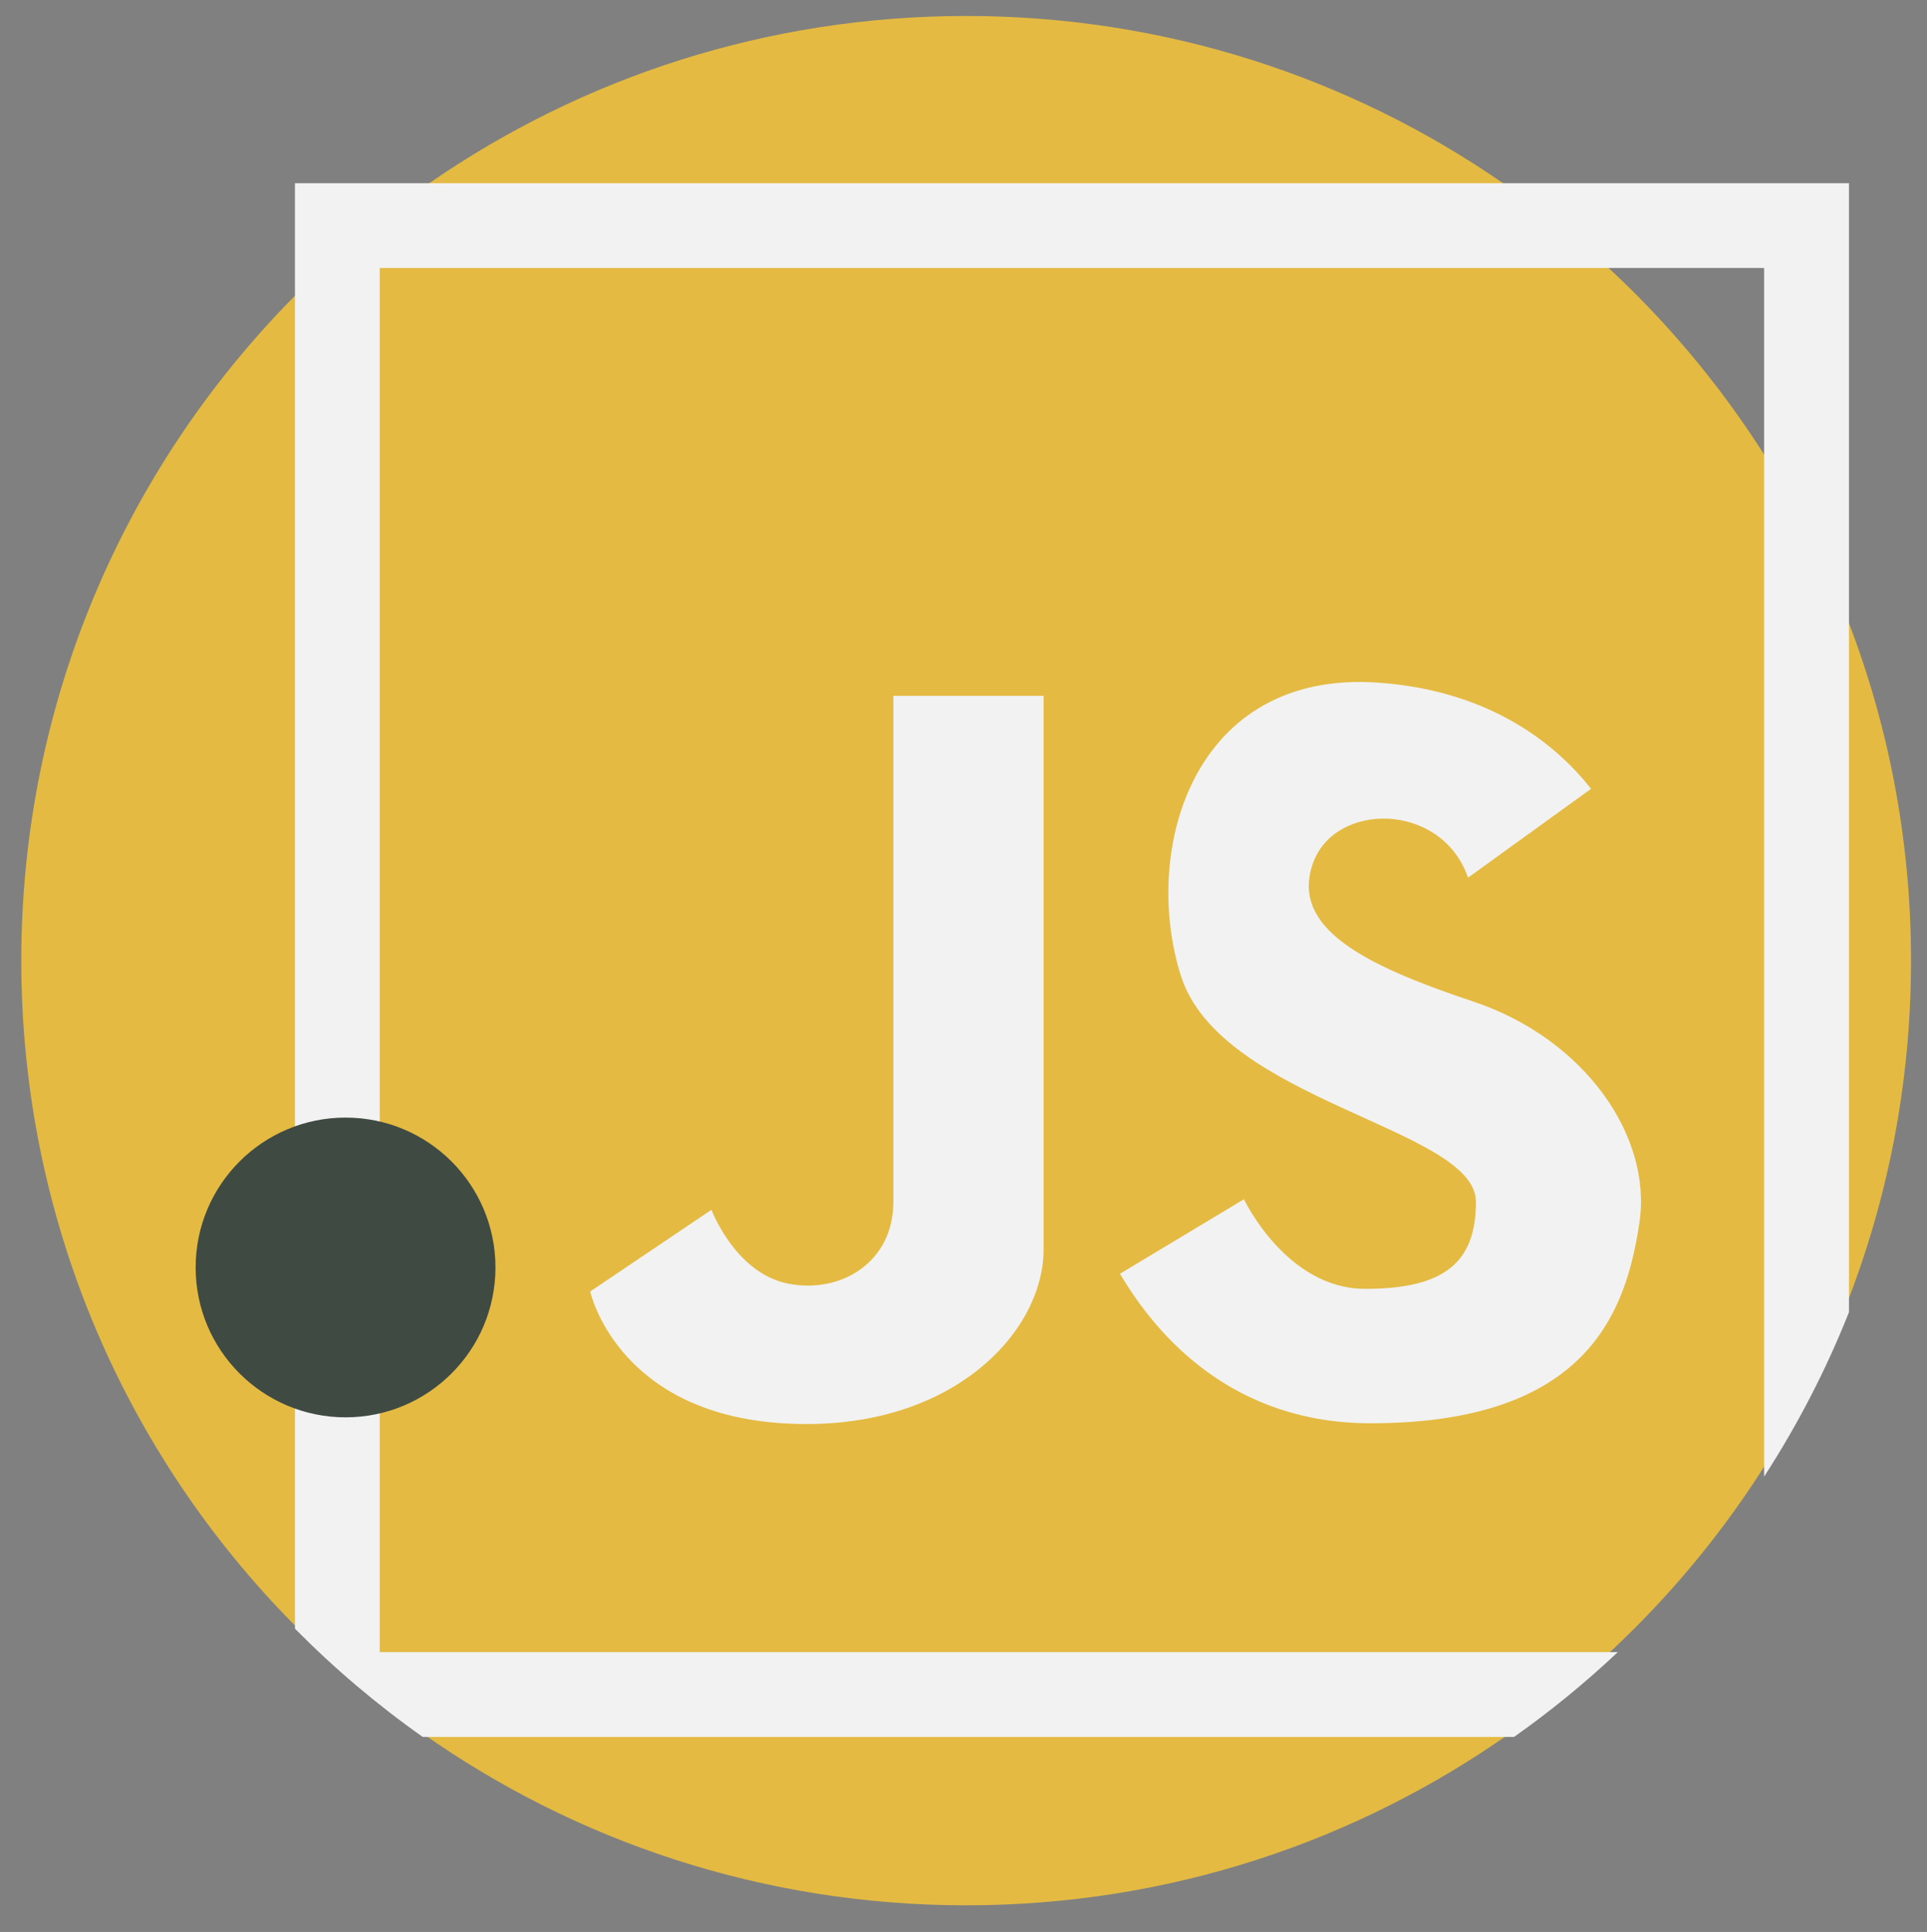
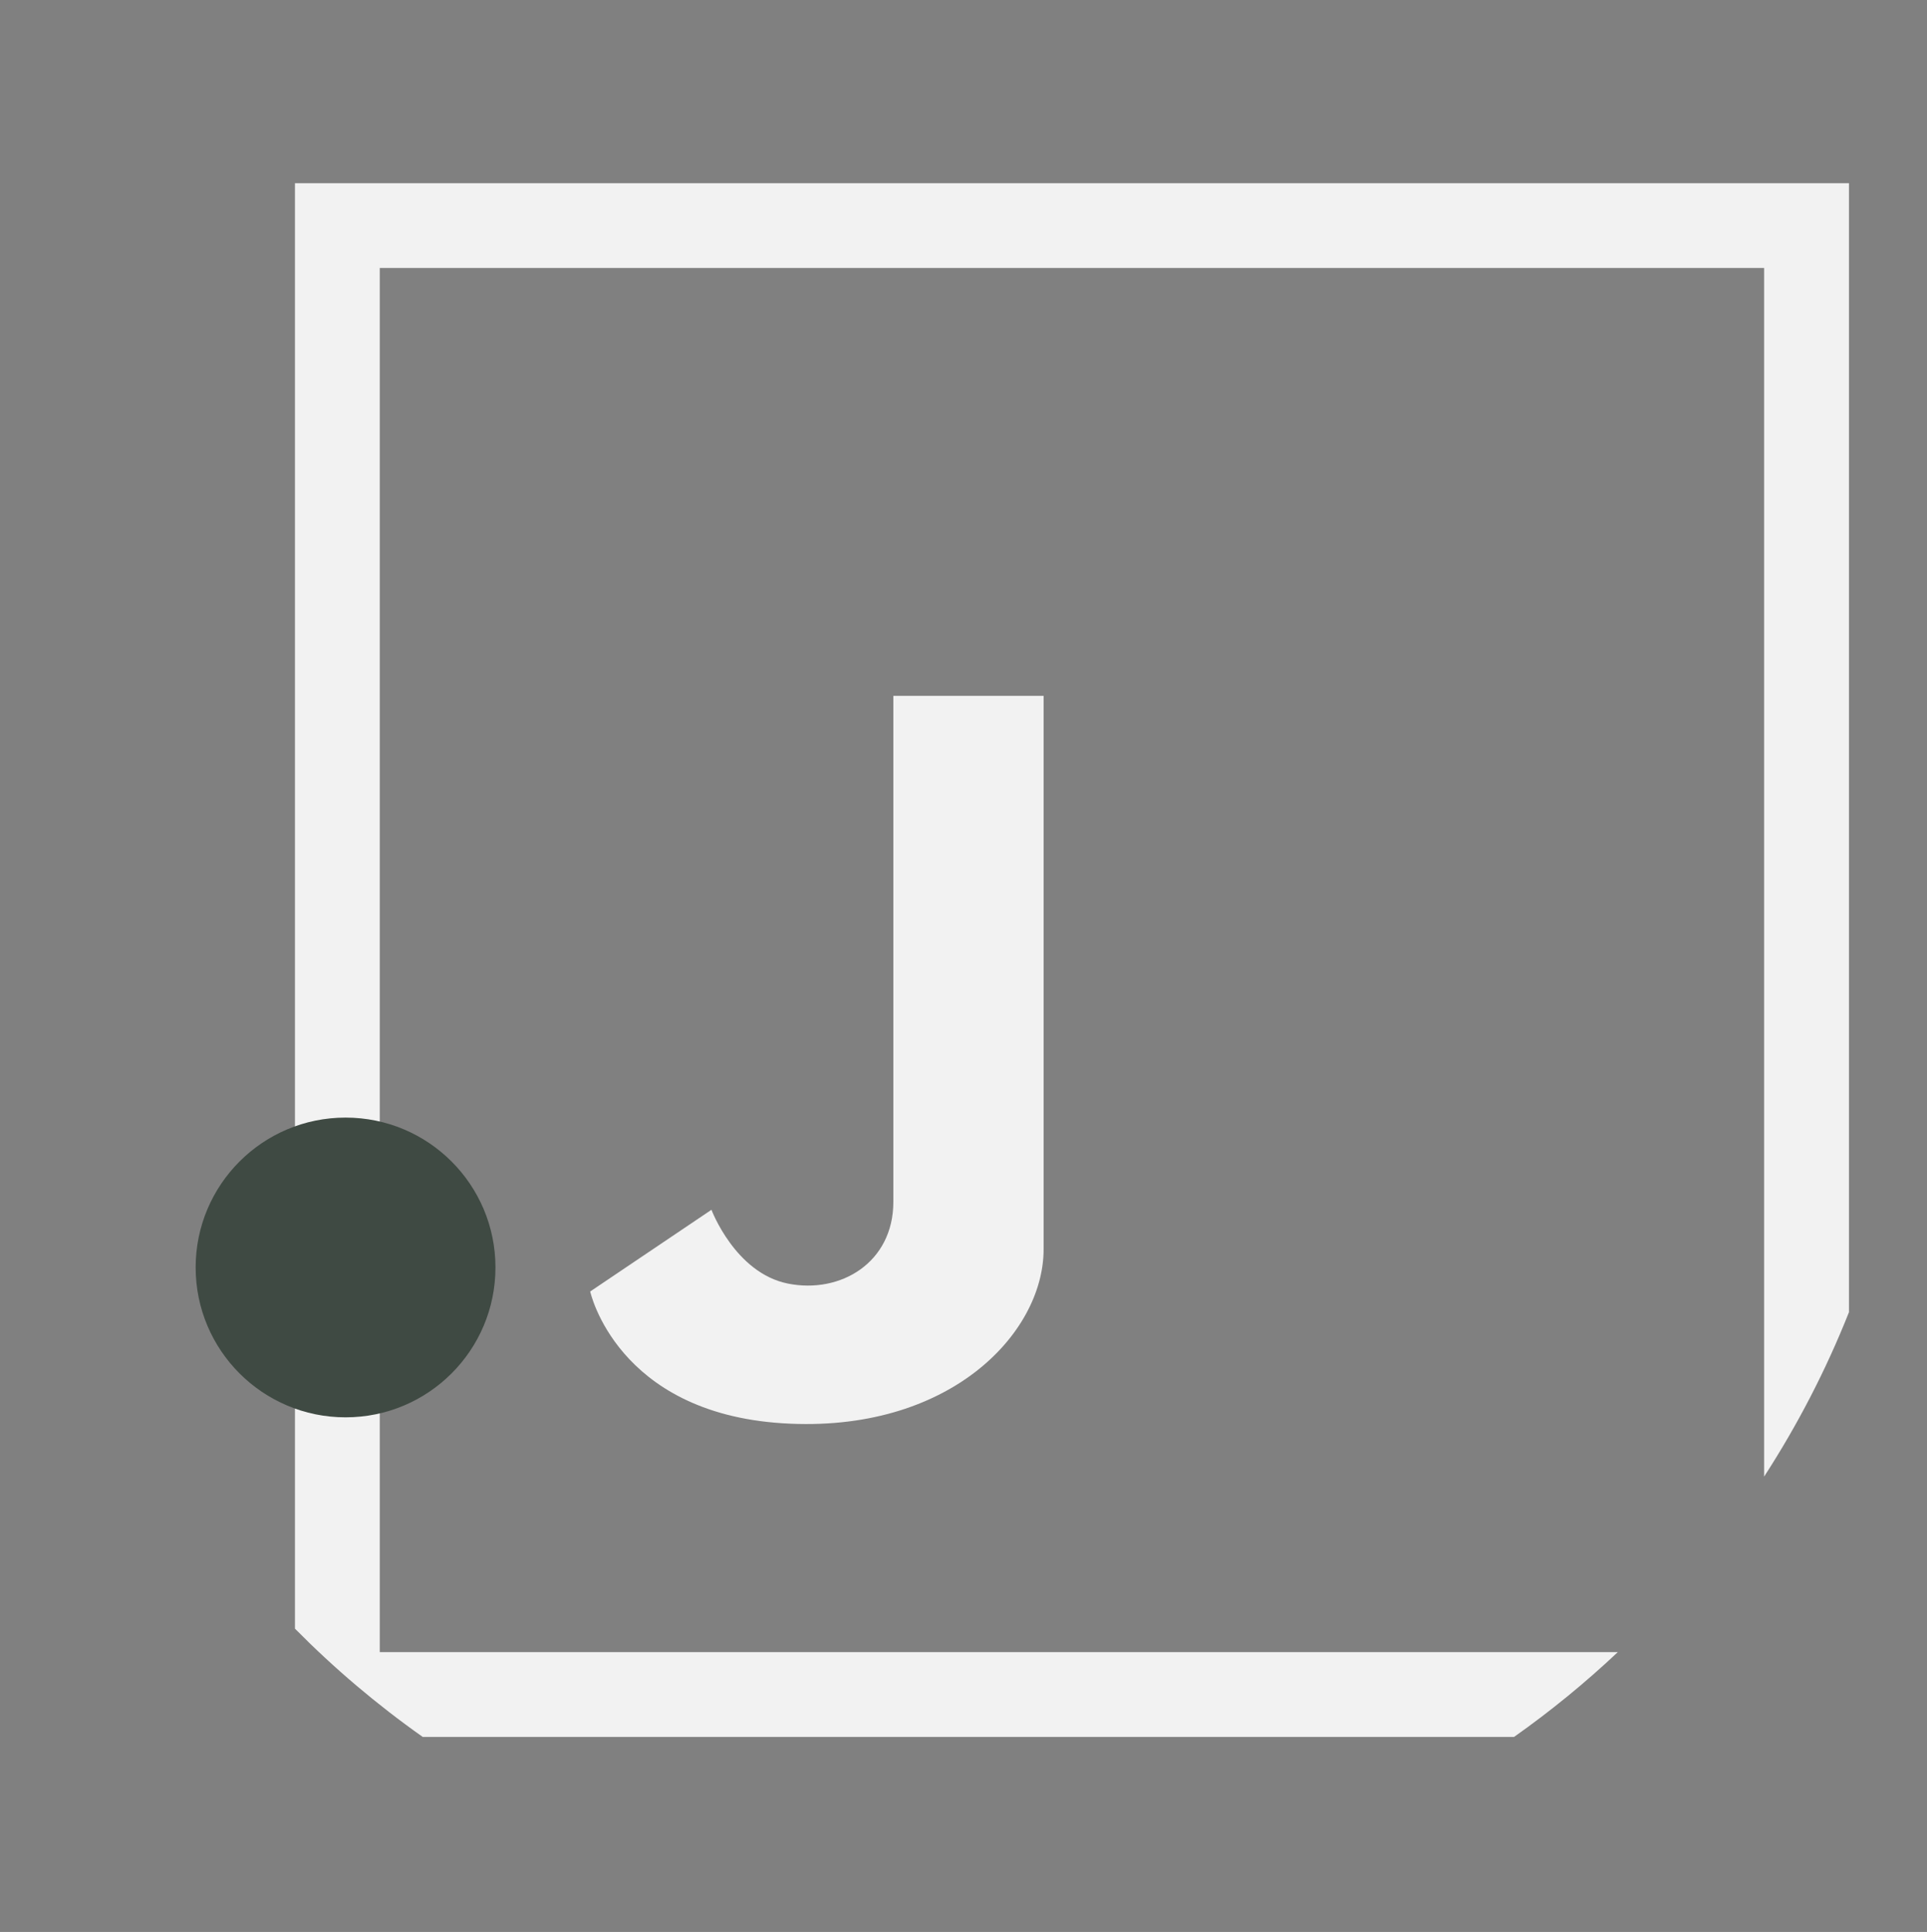
<svg xmlns="http://www.w3.org/2000/svg" xmlns:ns1="http://sodipodi.sourceforge.net/DTD/sodipodi-0.dtd" xmlns:ns2="http://www.inkscape.org/namespaces/inkscape" version="1.1" id="Capa_1" x="0px" y="0px" viewBox="0 0 72.4 72.6" xml:space="preserve" ns1:docname="javascript2.svg" width="72.4" height="72.6" ns2:version="0.92.2 (5c3e80d, 2017-08-06)">
  <rect x="0" y="0" width="72.4" height="72.6" fill="#808080" stroke="none" />
  <defs id="defs893" />
  <ns1:namedview pagecolor="#ffffff" bordercolor="#666666" borderopacity="1" objecttolerance="10" gridtolerance="10" guidetolerance="10" ns2:pageopacity="0" ns2:pageshadow="2" ns2:window-width="1920" ns2:window-height="1017" id="namedview891" showgrid="false" fit-margin-top="0.6" fit-margin-left="0.8" fit-margin-right="0.6" fit-margin-bottom="1" ns2:zoom="0.4609375" ns2:cx="256.8" ns2:cy="257" ns2:window-x="-8" ns2:window-y="-8" ns2:window-maximized="1" ns2:current-layer="Capa_1" />
-   <path style="fill:#e4ba42;stroke-width:1" d="m 71.8,36.1 c 0,4.625 -0.884,9.043 -2.494,13.096 -0.861,2.168 -1.929,4.231 -3.181,6.164 -1.559,2.411 -3.404,4.621 -5.484,6.58 -1.219,1.149 -2.517,2.211 -3.888,3.179 C 50.972,69.202 43.917,71.6 36.3,71.6 28.683,71.6 21.628,69.202 15.846,65.119 14.131,63.907 12.528,62.55 11.057,61.06 4.715,54.648 0.8,45.83 0.8,36.1 0.8,26.37 4.715,17.552 11.057,11.14 12.615,9.563 14.32,8.133 16.15,6.87 21.874,2.915 28.816,0.6 36.3,0.6 c 7.484,0 14.426,2.315 20.15,6.27 1.398,0.964 2.723,2.027 3.964,3.179 2.175,2.011 4.096,4.293 5.712,6.791 1.252,1.933 2.32,3.996 3.181,6.164 C 70.916,27.057 71.8,31.475 71.8,36.1 Z" id="path848" ns2:connector-curvature="0" />
  <g id="g856" transform="matrix(0.139,0,0,0.139,0.8,0.6)" style="stroke-width:7.211">
-     <path style="fill:#f2f2f2;stroke-width:19.365" d="m 391.05,232.97 c -7.125,-20.664 -36.341,-20.664 -42.04,-3.563 -5.7,17.101 13.539,27.076 43.466,37.053 29.927,9.976 48.454,36.341 44.891,59.854 -3.563,23.513 -13.539,54.154 -72.68,54.154 -36.963,0 -57.505,-23.103 -67.714,-40.429 l 33.511,-20.138 c 0,0 11.401,24.227 32.777,24.227 21.377,0 29.927,-7.125 29.927,-23.514 0,-19.951 -69.118,-27.076 -79.806,-61.279 -10.688,-34.203 3.563,-82.656 53.441,-79.094 31.175,2.227 48.71,17.535 57.478,28.703 z" id="path850" ns2:connector-curvature="0" />
    <path style="fill:#f2f2f2;stroke-width:19.365" d="m 235.714,183.805 c 0,0 0,120.421 0,136.81 0,16.388 -14.251,24.94 -28.502,22.089 -14.251,-2.85 -20.664,-19.951 -20.664,-19.951 l -32.777,22.089 c 0,0 7.125,32.777 52.016,35.628 44.891,2.85 70.542,-24.227 70.542,-47.029 0,-22.802 0,-149.636 0,-149.636 z" id="path852" ns2:connector-curvature="0" />
    <path style="fill:#f2f2f2;stroke-width:19.365" d="m 73.968,45.213 v 390.781 c 10.606,10.742 22.162,20.532 34.534,29.268 h 294.996 c 9.885,-6.98 19.247,-14.639 28.035,-22.925 H 96.893 V 68.138 h 374.188 v 326.75 c 9.028,-13.939 16.729,-28.818 22.936,-44.45 V 45.213 Z" id="path854" ns2:connector-curvature="0" />
  </g>
  <circle style="fill:#3f4a43;stroke-width:1" cx="12.983" cy="47.63" id="circle858" r="5.632" />
  <g id="g860" transform="matrix(0.139,0,0,0.139,0.8,0.6)" style="stroke-width:7.211" />
  <g id="g862" transform="matrix(0.139,0,0,0.139,0.8,0.6)" style="stroke-width:7.211" />
  <g id="g864" transform="matrix(0.139,0,0,0.139,0.8,0.6)" style="stroke-width:7.211" />
  <g id="g866" transform="matrix(0.139,0,0,0.139,0.8,0.6)" style="stroke-width:7.211" />
  <g id="g868" transform="matrix(0.139,0,0,0.139,0.8,0.6)" style="stroke-width:7.211" />
  <g id="g870" transform="matrix(0.139,0,0,0.139,0.8,0.6)" style="stroke-width:7.211" />
  <g id="g872" transform="matrix(0.139,0,0,0.139,0.8,0.6)" style="stroke-width:7.211" />
  <g id="g874" transform="matrix(0.139,0,0,0.139,0.8,0.6)" style="stroke-width:7.211" />
  <g id="g876" transform="matrix(0.139,0,0,0.139,0.8,0.6)" style="stroke-width:7.211" />
  <g id="g878" transform="matrix(0.139,0,0,0.139,0.8,0.6)" style="stroke-width:7.211" />
  <g id="g880" transform="matrix(0.139,0,0,0.139,0.8,0.6)" style="stroke-width:7.211" />
  <g id="g882" transform="matrix(0.139,0,0,0.139,0.8,0.6)" style="stroke-width:7.211" />
  <g id="g884" transform="matrix(0.139,0,0,0.139,0.8,0.6)" style="stroke-width:7.211" />
  <g id="g886" transform="matrix(0.139,0,0,0.139,0.8,0.6)" style="stroke-width:7.211" />
  <g id="g888" transform="matrix(0.139,0,0,0.139,0.8,0.6)" style="stroke-width:7.211" />
</svg>